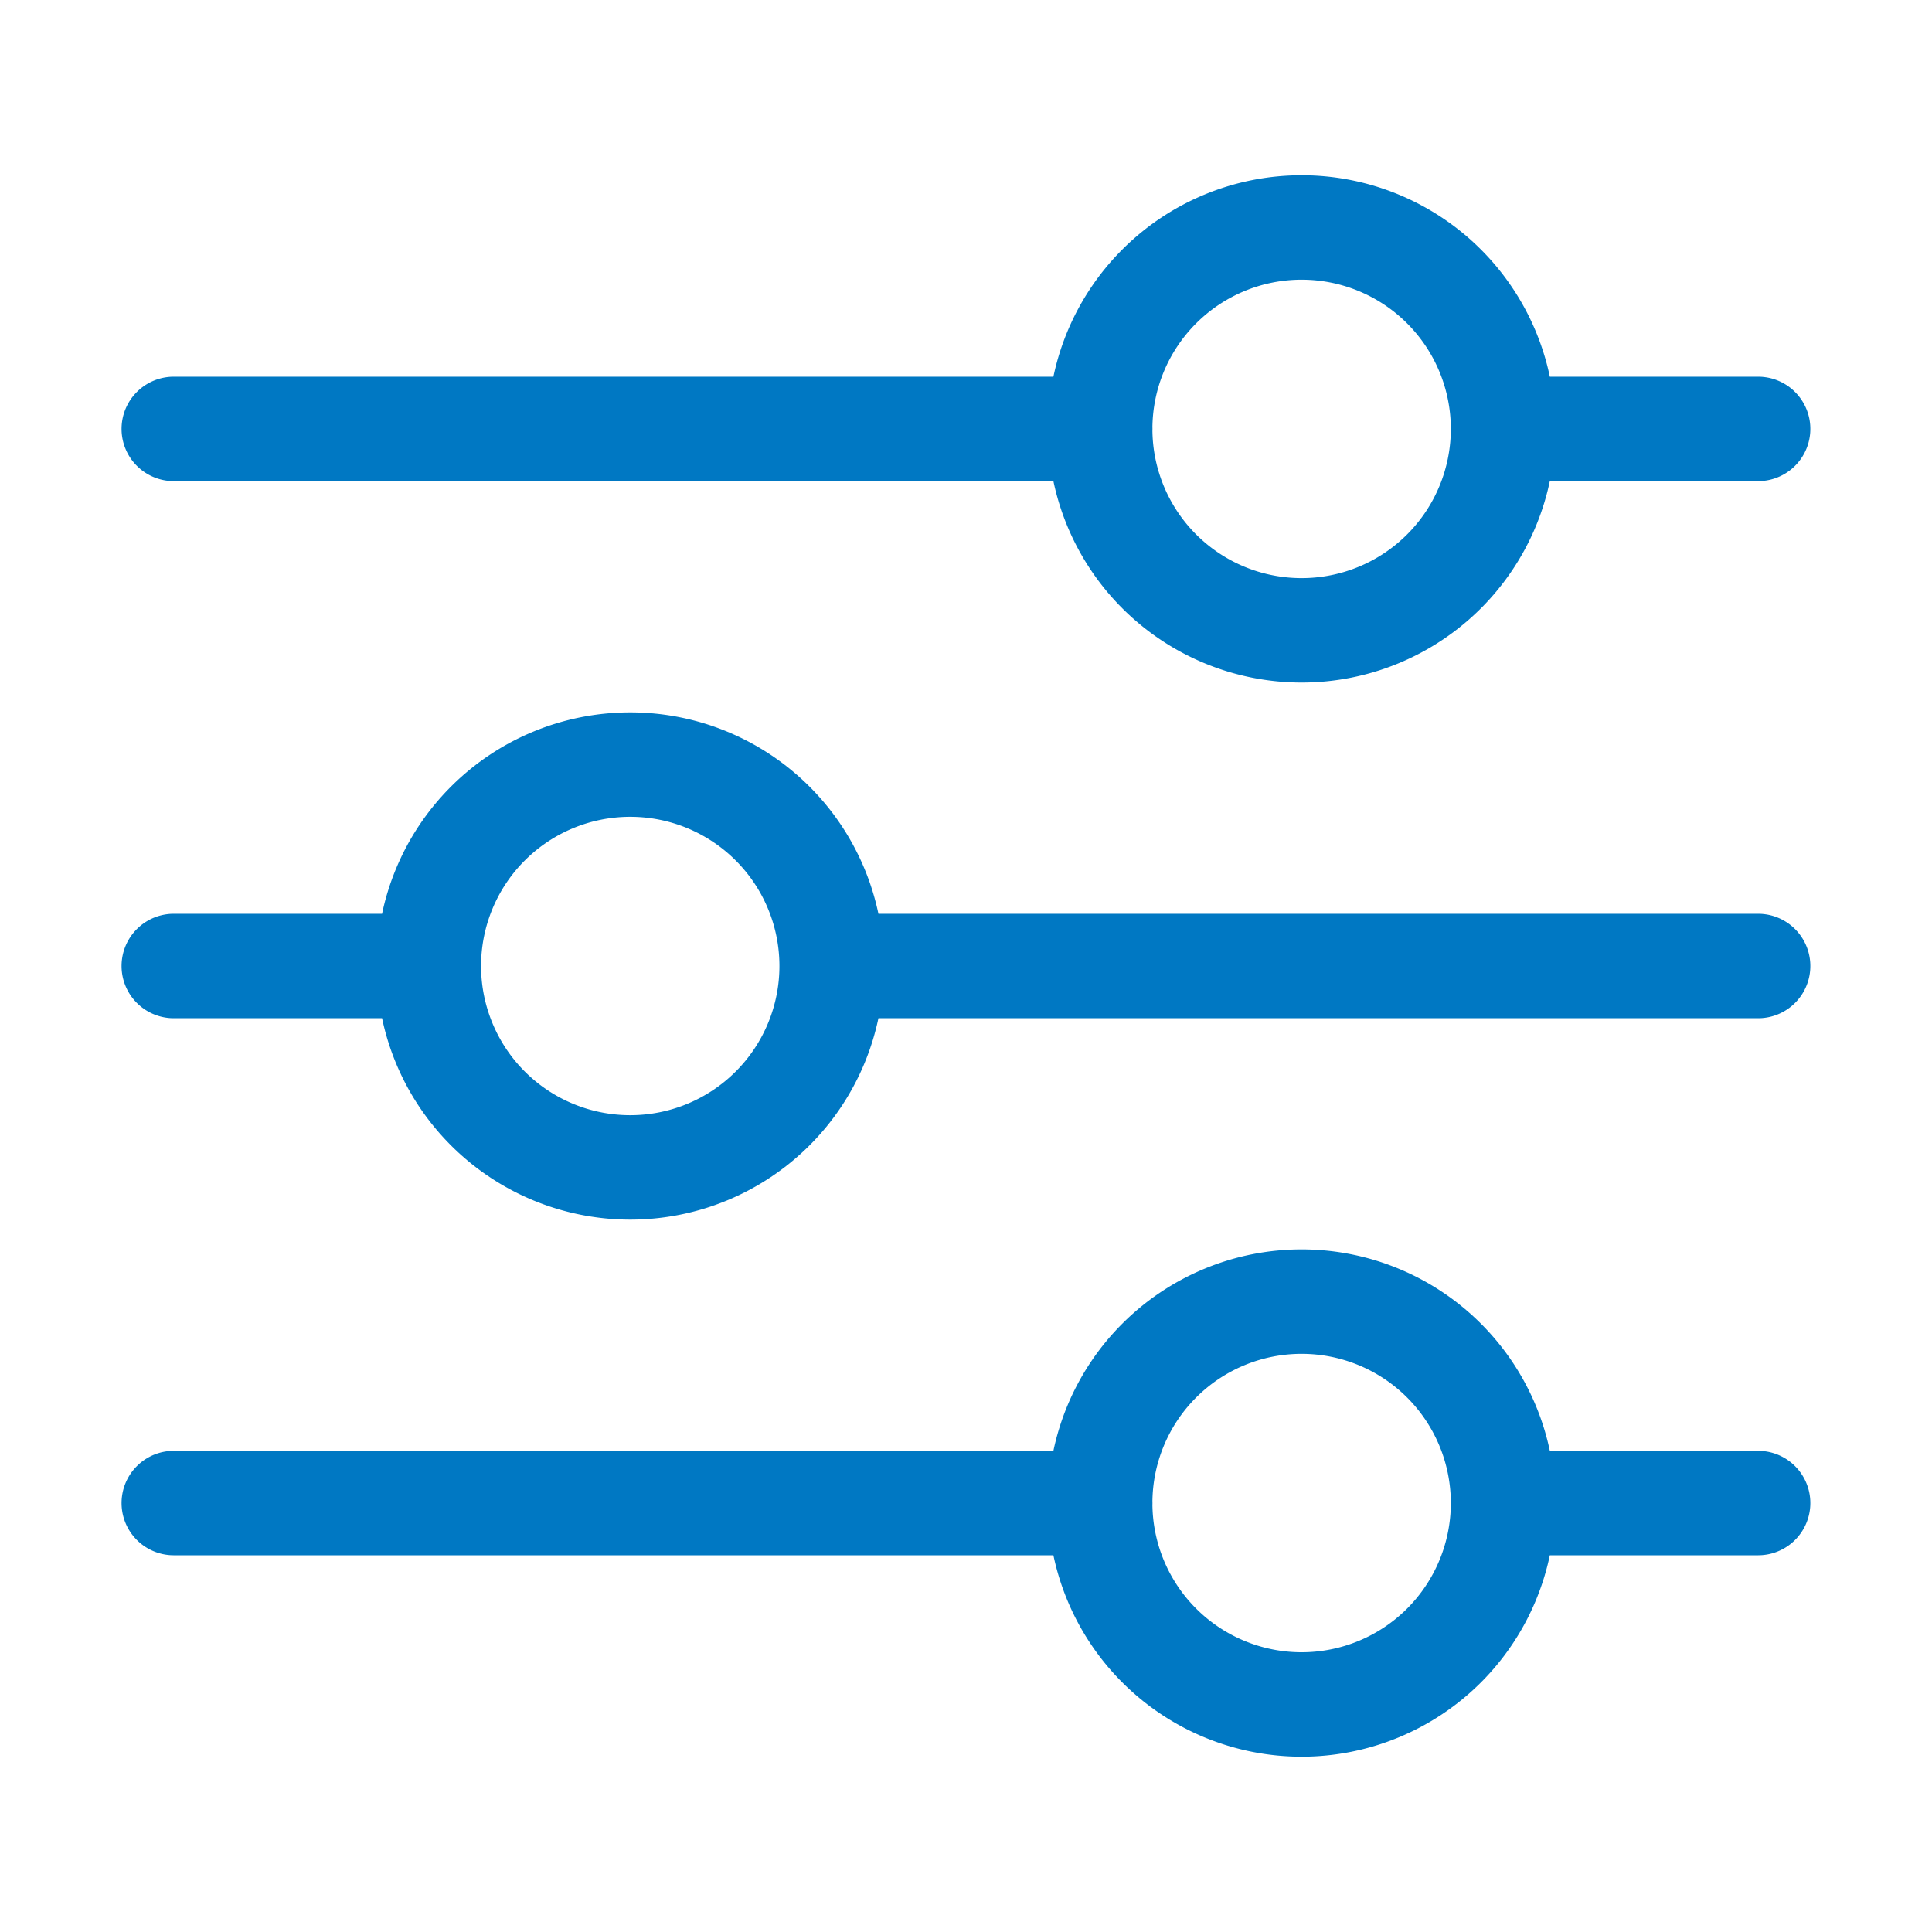
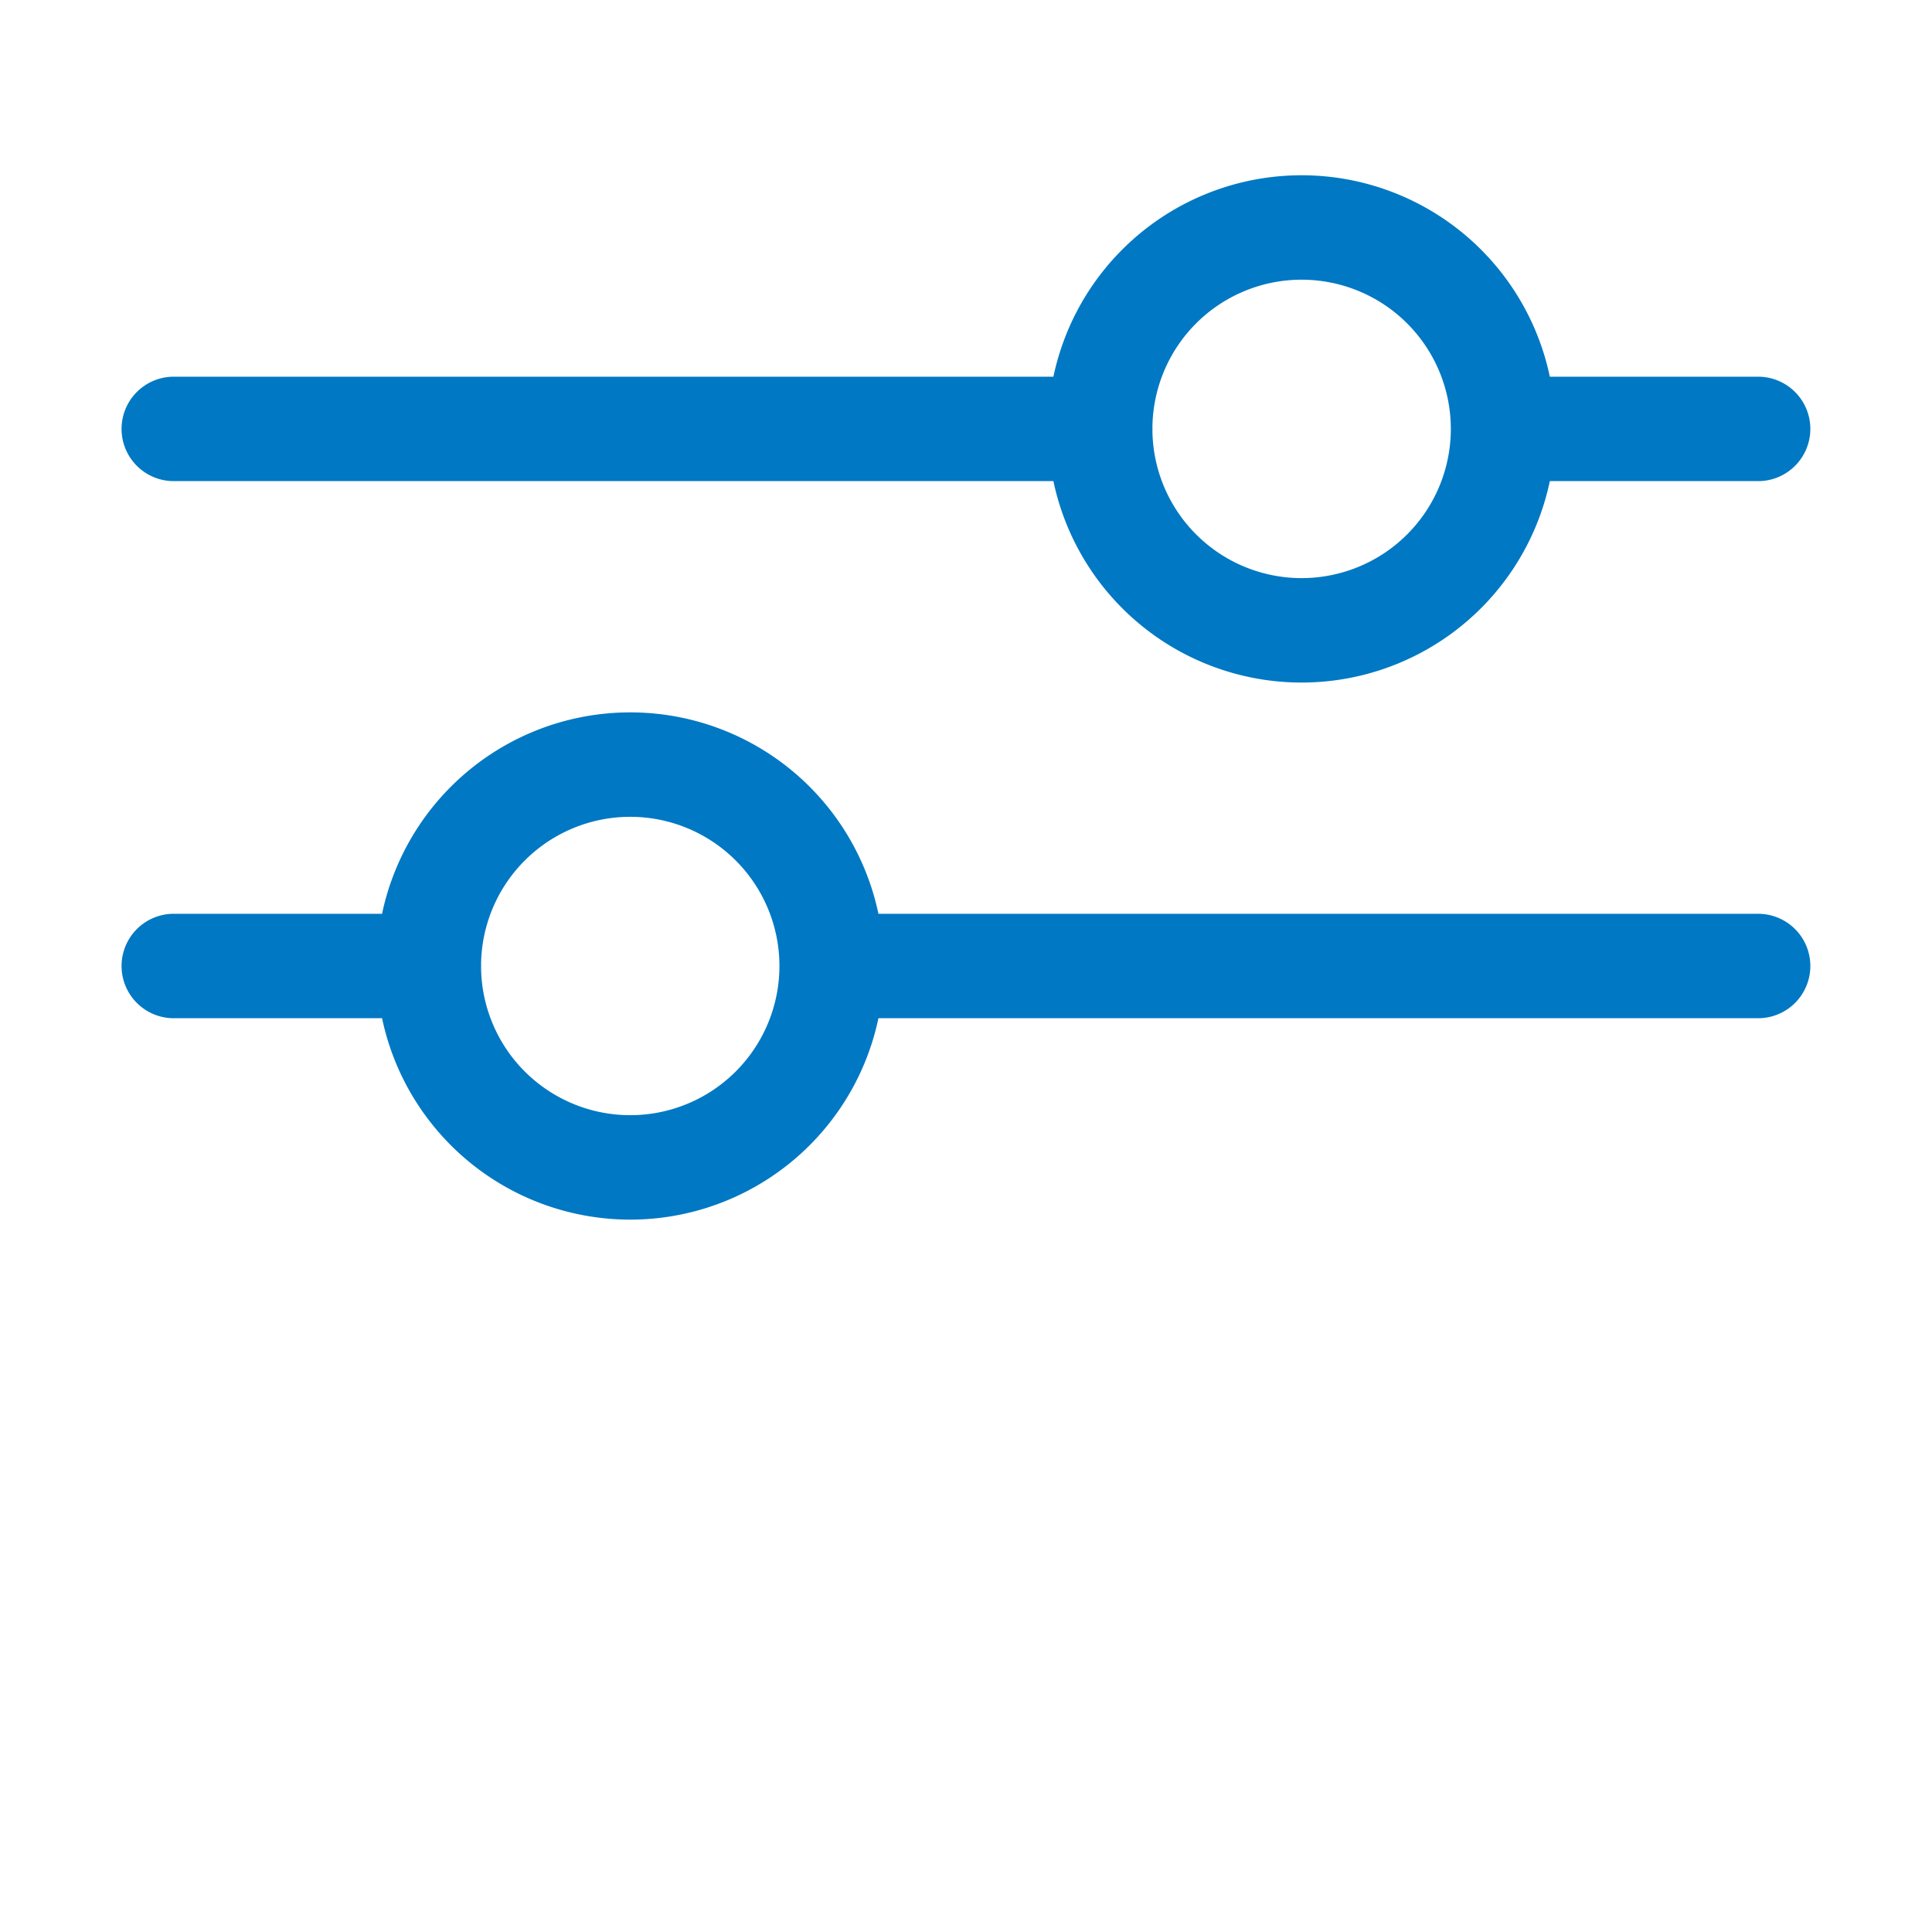
<svg xmlns="http://www.w3.org/2000/svg" width="37" height="37" fill="none">
-   <path d="M15.928 18.5H33.67m-30.342 0h4.886m7.713 0a3.857 3.857 0 11-7.714 0 3.857 3.857 0 017.714 0zm5.144-10.286H3.328m30.342 0h-4.885m-7.715 0a3.857 3.857 0 107.715 0 3.857 3.857 0 00-7.715 0zm.001 20.571H3.328m30.342 0h-4.885m-7.715 0a3.857 3.857 0 107.715 0 3.857 3.857 0 00-7.715 0z" stroke="#0078C3" stroke-width="2" stroke-miterlimit="10" stroke-linecap="round" />
+   <path d="M15.928 18.5H33.67m-30.342 0h4.886m7.713 0a3.857 3.857 0 11-7.714 0 3.857 3.857 0 017.714 0zm5.144-10.286H3.328m30.342 0h-4.885m-7.715 0a3.857 3.857 0 107.715 0 3.857 3.857 0 00-7.715 0zm.001 20.571m30.342 0h-4.885m-7.715 0a3.857 3.857 0 107.715 0 3.857 3.857 0 00-7.715 0z" stroke="#0078C3" stroke-width="2" stroke-miterlimit="10" stroke-linecap="round" />
</svg>